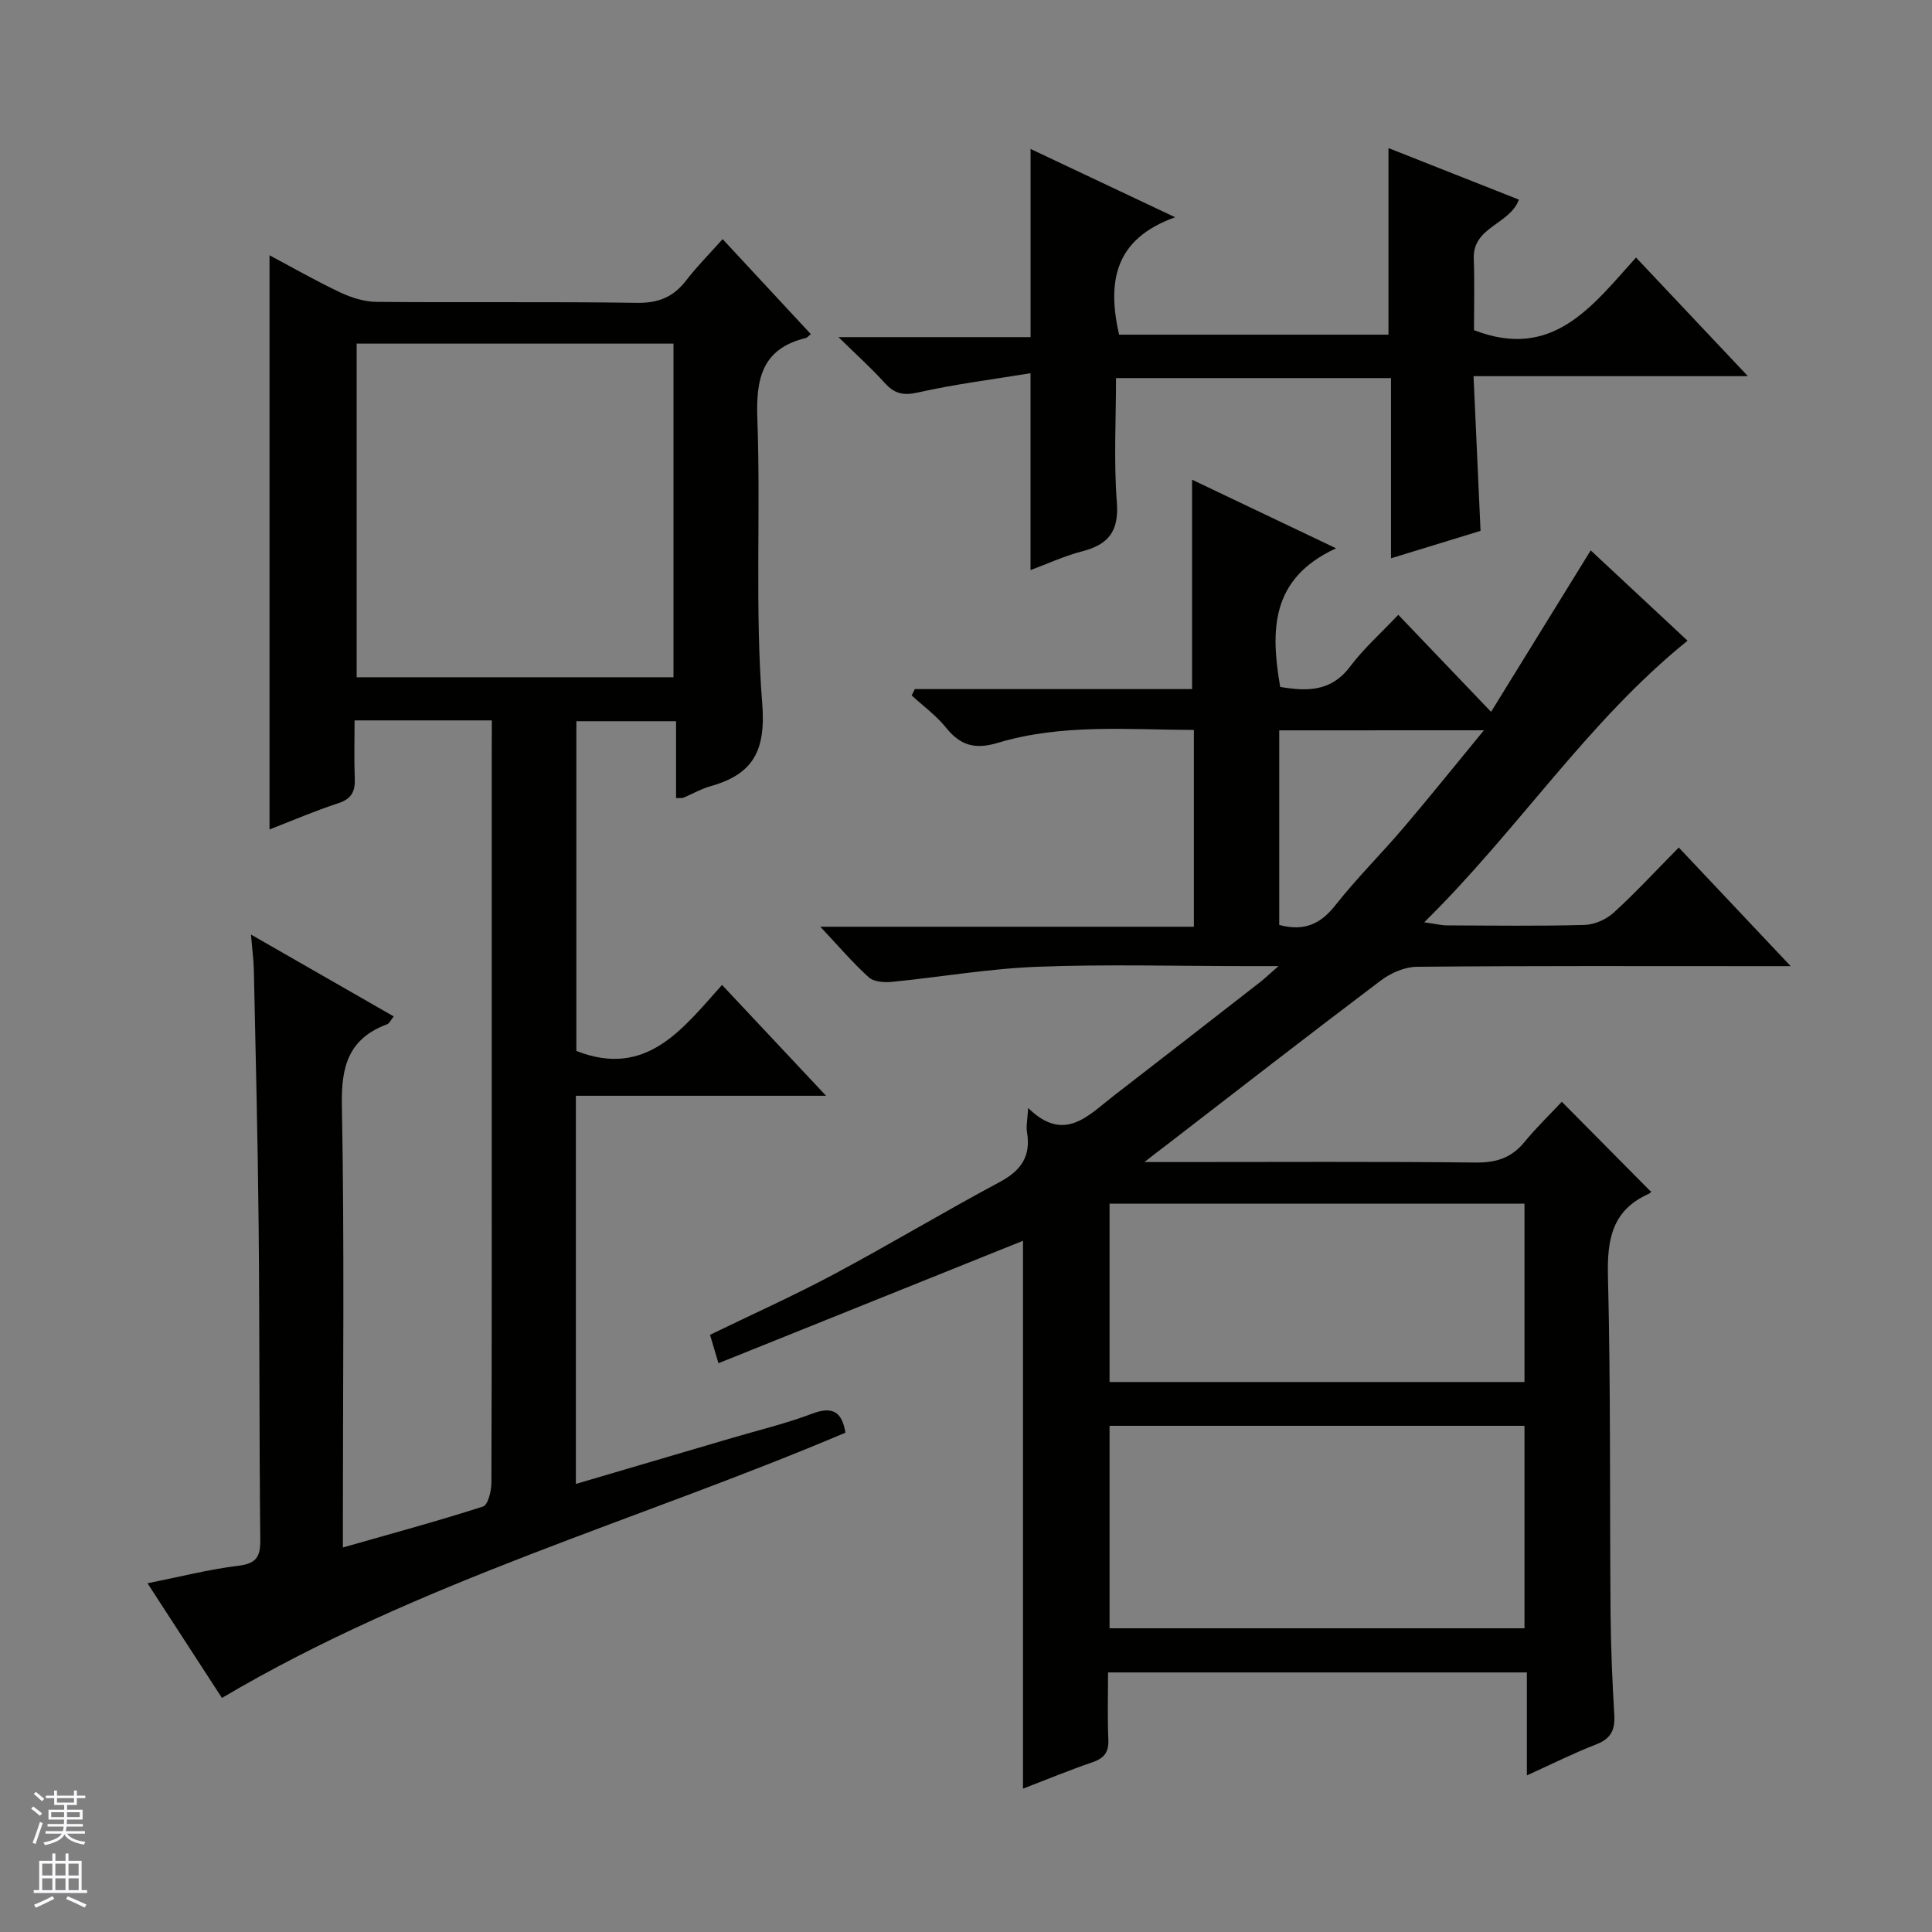
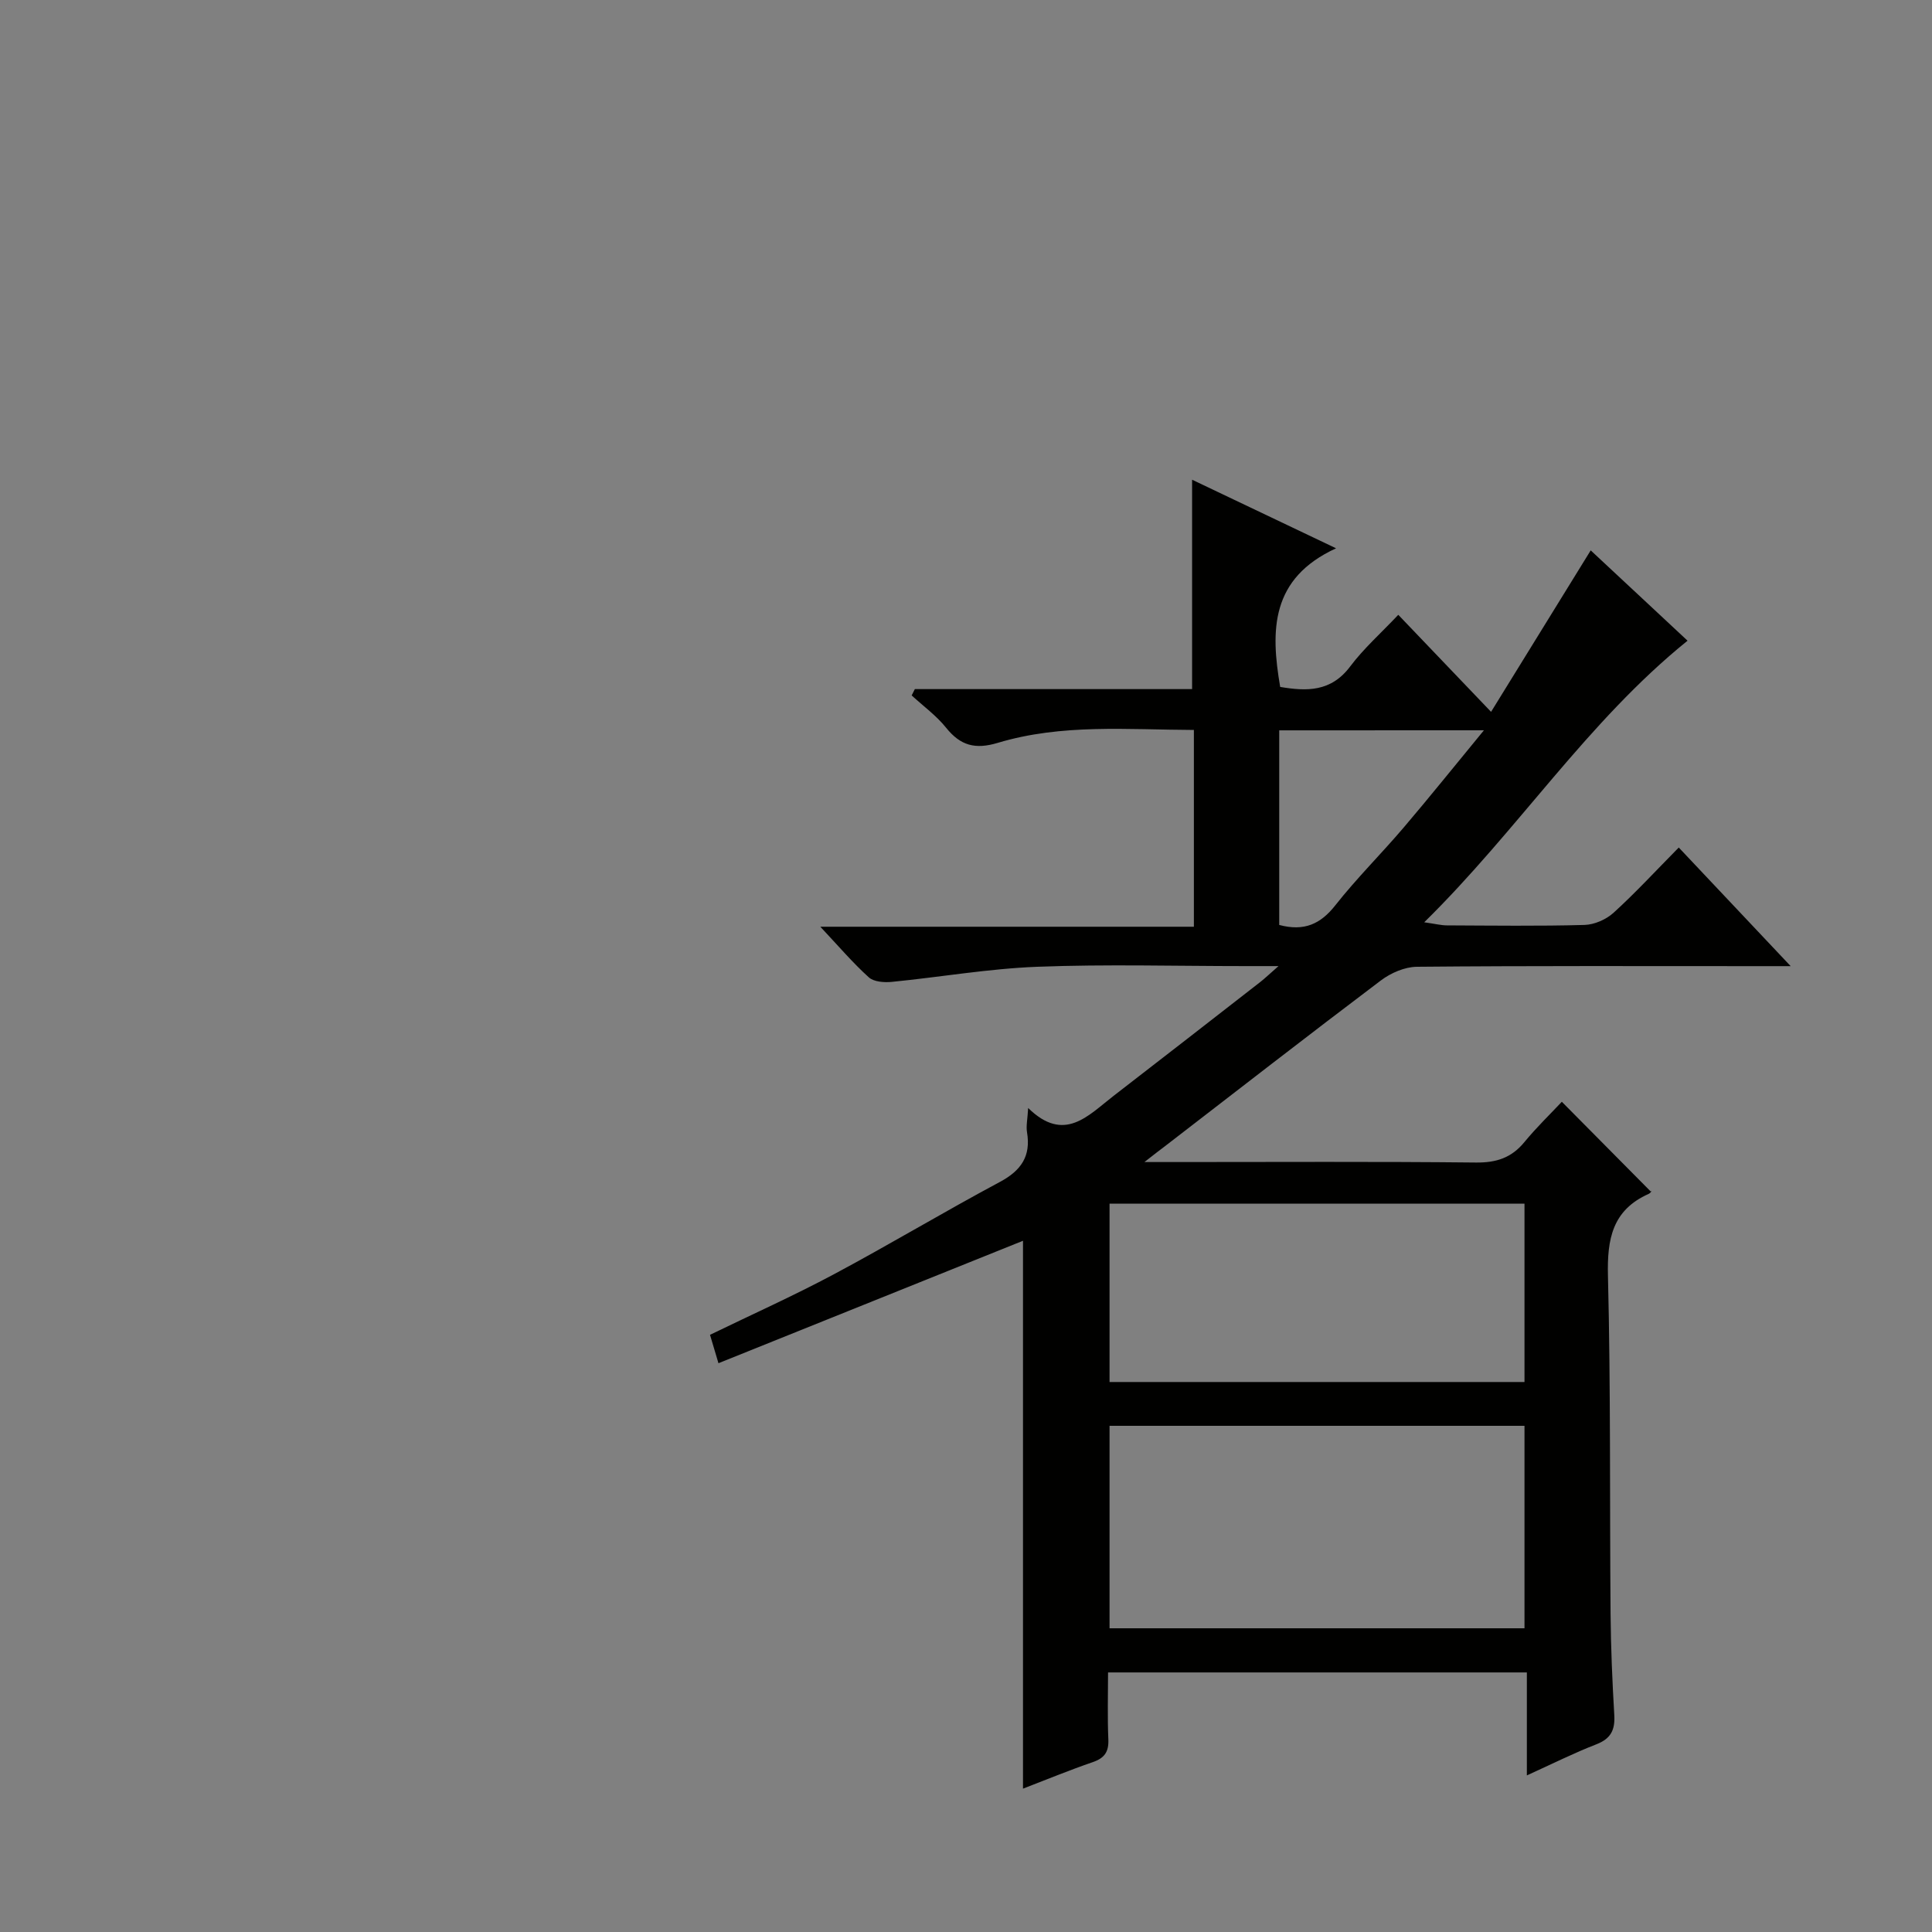
<svg xmlns="http://www.w3.org/2000/svg" enable-background="new 0 0 400 400" viewBox="0 0 400 400">
  <rect x="0" y="0" width="400" height="400" fill="#808080" stroke="none" />
  <g fill="#010100">
    <path d="m236.94 240.59h6.67c20.66 0 41.33-.12 61.99.1 4.2.04 7.33-.97 10-4.22 2.53-3.08 5.42-5.86 7.76-8.36 6.31 6.37 12.22 12.33 18.41 18.58.35-.44.07.27-.43.49-7.53 3.36-8.62 9.35-8.43 16.98.58 23.31.35 46.65.54 69.97.06 6.98.36 13.97.77 20.94.18 3.08-.69 4.9-3.71 6.07-4.62 1.79-9.06 4.02-14.39 6.44 0-7.44 0-14.26 0-21.32-29.12 0-57.56 0-86.71 0 0 4.64-.14 9.26.06 13.86.11 2.58-.79 3.87-3.22 4.71-4.84 1.66-9.58 3.62-14.45 5.49 0-38.29 0-76.2 0-113.43-20.69 8.32-41.69 16.76-63.05 25.35-.78-2.63-1.24-4.16-1.75-5.88 8.65-4.2 17.28-8.07 25.6-12.51 11.58-6.18 22.85-12.96 34.43-19.15 4.4-2.36 6.44-5.34 5.6-10.3-.21-1.27.1-2.63.24-5 7.49 7.34 12.43 1.54 17.67-2.5 10.15-7.83 20.26-15.71 30.38-23.58.98-.77 1.88-1.64 3.78-3.3-3.12 0-5.04 0-6.96 0-14.33 0-28.68-.41-42.99.14-10.07.39-20.08 2.14-30.14 3.13-1.57.15-3.7-.01-4.73-.94-3.3-2.98-6.2-6.39-10.04-10.48h77.34c0-13.88 0-27.09 0-40.74-13.68-.05-27.35-1.32-40.6 2.67-4.68 1.41-7.73.57-10.7-3.13-2.02-2.52-4.73-4.48-7.13-6.69.22-.44.44-.87.66-1.31h57.4c0-14.85 0-29.03 0-43.35 9.23 4.4 18.78 8.95 29.81 14.2-13.56 6.23-13.59 16.96-11.57 28.7 5.46.92 10.52 1.07 14.5-4.25 2.78-3.7 6.32-6.84 9.95-10.68 6.41 6.7 12.38 12.95 19.21 20.09 7.04-11.42 13.7-22.2 20.63-33.43 6.67 6.22 13.4 12.5 20.05 18.7-20.79 16.79-35.06 39.17-54.52 58.3 2.34.33 3.52.64 4.69.64 9.5.04 19 .17 28.49-.09 2.06-.06 4.49-1.13 6.03-2.53 4.55-4.14 8.73-8.68 13.49-13.5 7.58 8.03 14.93 15.82 23.17 24.56-2.92 0-4.65 0-6.38 0-23.66 0-47.33-.09-70.99.13-2.52.02-5.4 1.27-7.46 2.82-15 11.32-29.84 22.86-44.73 34.34-1 .74-2.01 1.53-4.24 3.27zm-7.22 96.53h85.91c0-14.22 0-27.98 0-41.92-28.74 0-57.17 0-85.91 0zm0-50.99h85.91c0-12.56 0-24.65 0-36.92-28.74 0-57.17 0-85.91 0zm35.13-134.92v40.29c5.15 1.37 8.55-.17 11.61-4.06 4.42-5.61 9.53-10.67 14.16-16.11 5.44-6.39 10.69-12.94 16.61-20.13-14.82.01-28.41.01-42.38.01z" />
-     <path d="m101.83 149.15c-9.77 0-18.75 0-28.42 0 0 4.09-.12 8.05.04 11.99.11 2.68-.62 4.25-3.41 5.16-4.88 1.59-9.61 3.64-14.24 5.43 0-39.59 0-79.05 0-118.88 4.71 2.51 9.56 5.29 14.59 7.67 2.31 1.09 4.99 1.95 7.51 1.98 18 .17 36-.07 53.99.2 4.46.07 7.56-1.23 10.2-4.67 2.21-2.88 4.8-5.47 7.52-8.52 6.21 6.69 12.18 13.12 18.26 19.66-.55.45-.76.75-1.03.81-9.04 2.2-10.35 8.35-10.04 16.74.72 19.64-.53 39.39 1.01 58.94.78 9.91-1.95 14.67-10.81 17.15-1.89.53-3.64 1.57-5.48 2.34-.28.12-.64.05-1.55.09 0-5.21 0-10.41 0-15.92-7.15 0-13.73 0-20.64 0v68.27c14.52 5.7 22.01-4.6 30.16-13.67 7.15 7.62 13.94 14.86 21.54 22.95-17.89 0-34.73 0-51.8 0v80.36c10.98-3.23 21.63-6.36 32.27-9.5 5.57-1.64 11.25-3 16.67-5.05 4.31-1.63 6.16-.28 6.87 3.94-42.9 18.21-88.21 30.74-129.09 54.92-4.88-7.52-9.93-15.3-15.41-23.74 6.63-1.32 12.69-2.88 18.84-3.63 3.74-.46 4.55-1.9 4.51-5.39-.23-21.66-.13-43.32-.34-64.98-.17-17.64-.62-35.28-.99-52.92-.04-2.13-.34-4.26-.6-7.39 10.18 5.83 19.72 11.31 29.56 16.95-.61.75-.9 1.45-1.38 1.63-7.89 2.93-9.52 8.6-9.36 16.7.54 28.49.21 56.99.21 85.49v6.13c10.02-2.86 19.59-5.45 29.02-8.48 1.02-.33 1.73-3.21 1.73-4.92.1-28.5.07-57 .07-85.49 0-22.17 0-44.33 0-66.5.02-1.8.02-3.6.02-5.85zm-27.99-78.01v69.08h65.6c0-23.24 0-46.1 0-69.08-22.01 0-43.63 0-65.6 0z" />
-     <path d="m338.72 53.32c7.76 8.23 15.11 16.02 23.16 24.56-19.37 0-37.62 0-56.8 0 .49 10.73.96 21.08 1.45 32.03-5.79 1.78-11.88 3.64-18.54 5.68 0-12.83 0-24.94 0-37.31-19 0-37.58 0-56.93 0 0 8.55-.49 17.18.17 25.72.46 5.97-1.71 8.73-7.16 10.14-3.65.94-7.13 2.56-10.71 3.89 0-13.38 0-26.42 0-40.76-7.83 1.29-15.66 2.26-23.31 3.99-3.1.7-4.9.22-6.9-2-2.65-2.94-5.62-5.61-9.55-9.46h39.77c0-13.33 0-25.88 0-38.96 9.51 4.49 19 8.98 29.93 14.14-12.72 4.55-14.04 13.52-11.61 24.31h55.78c0-12.8 0-25.46 0-38.63 9.09 3.59 17.99 7.11 27 10.67-1.89 5.18-9.57 5.59-9.34 12.21.18 5.12.04 10.25.04 14.81 16.32 6.34 24.49-5 33.55-15.03z" />
  </g>
-   <path d="m6.45 374.46.42-.45c.65.47 1.27.95 1.85 1.44l-.45.49c-.66-.56-1.26-1.06-1.83-1.48m.93 7.33-.63-.26c.55-1.36 1.05-2.8 1.52-4.33.19.1.38.19.59.27-.46 1.29-.95 2.73-1.48 4.32m-.38-10.38.44-.42c.43.34 1.01.82 1.74 1.44l-.49.49c-.53-.51-1.09-1.01-1.69-1.51m2.5.35h1.72v-1.04h.59v1.04h3.52v-1.04h.59v1.04h1.75v.53h-1.75v1.42h-2.03v.97h3.22v2.03h-3.24c0 .35-.01.66-.03.93h3.32v.53h-3.37c-.03.27-.08.58-.15.94h3.96v.53h-3.71c.67.92 1.93 1.48 3.79 1.68-.13.24-.23.44-.29.59-2.13-.38-3.48-1.08-4.04-2.12-.43.97-1.77 1.72-4.03 2.23-.09-.19-.2-.37-.33-.55 2.1-.42 3.37-1.03 3.81-1.83h-3.36v-.53h3.58c.08-.29.13-.61.16-.94h-3.33v-.53h3.39c.02-.27.04-.58.04-.93h-3.23v-2.03h3.25v-.97h-2.07v-1.42h-1.73zm1.12 3.44v1h2.65c.01-.3.02-.44.01-.4v-.25-.35zm1.19-2h3.52v-.91h-3.52zm4.71 2h-2.63v.59c0 .15-.01.28-.01.4h2.64z" fill="#fafafc" />
-   <path d="m13.55 383.74h.63v1.52h2.72v6.07h1.13v.6h-11.05v-.6h1.13v-6.07h2.73v-1.52h.63v1.52h2.1v-1.52zm-2.68 8.83.38.56c-1.24.63-2.53 1.25-3.85 1.85-.1-.21-.21-.42-.34-.63 1.36-.55 2.63-1.15 3.81-1.78m-2.13-4.27h2.1v-2.45h-2.1zm0 3.04h2.1v-2.46h-2.1zm2.72-3.04h2.1v-2.45h-2.1zm0 3.04h2.1v-2.46h-2.1zm6.07 3.6c-1.41-.71-2.7-1.3-3.86-1.78l.35-.56c1.45.62 2.75 1.19 3.88 1.72zm-1.25-9.09h-2.1v2.45h2.1zm-2.09 5.49h2.1v-2.46h-2.1z" fill="#fafafc" />
</svg>